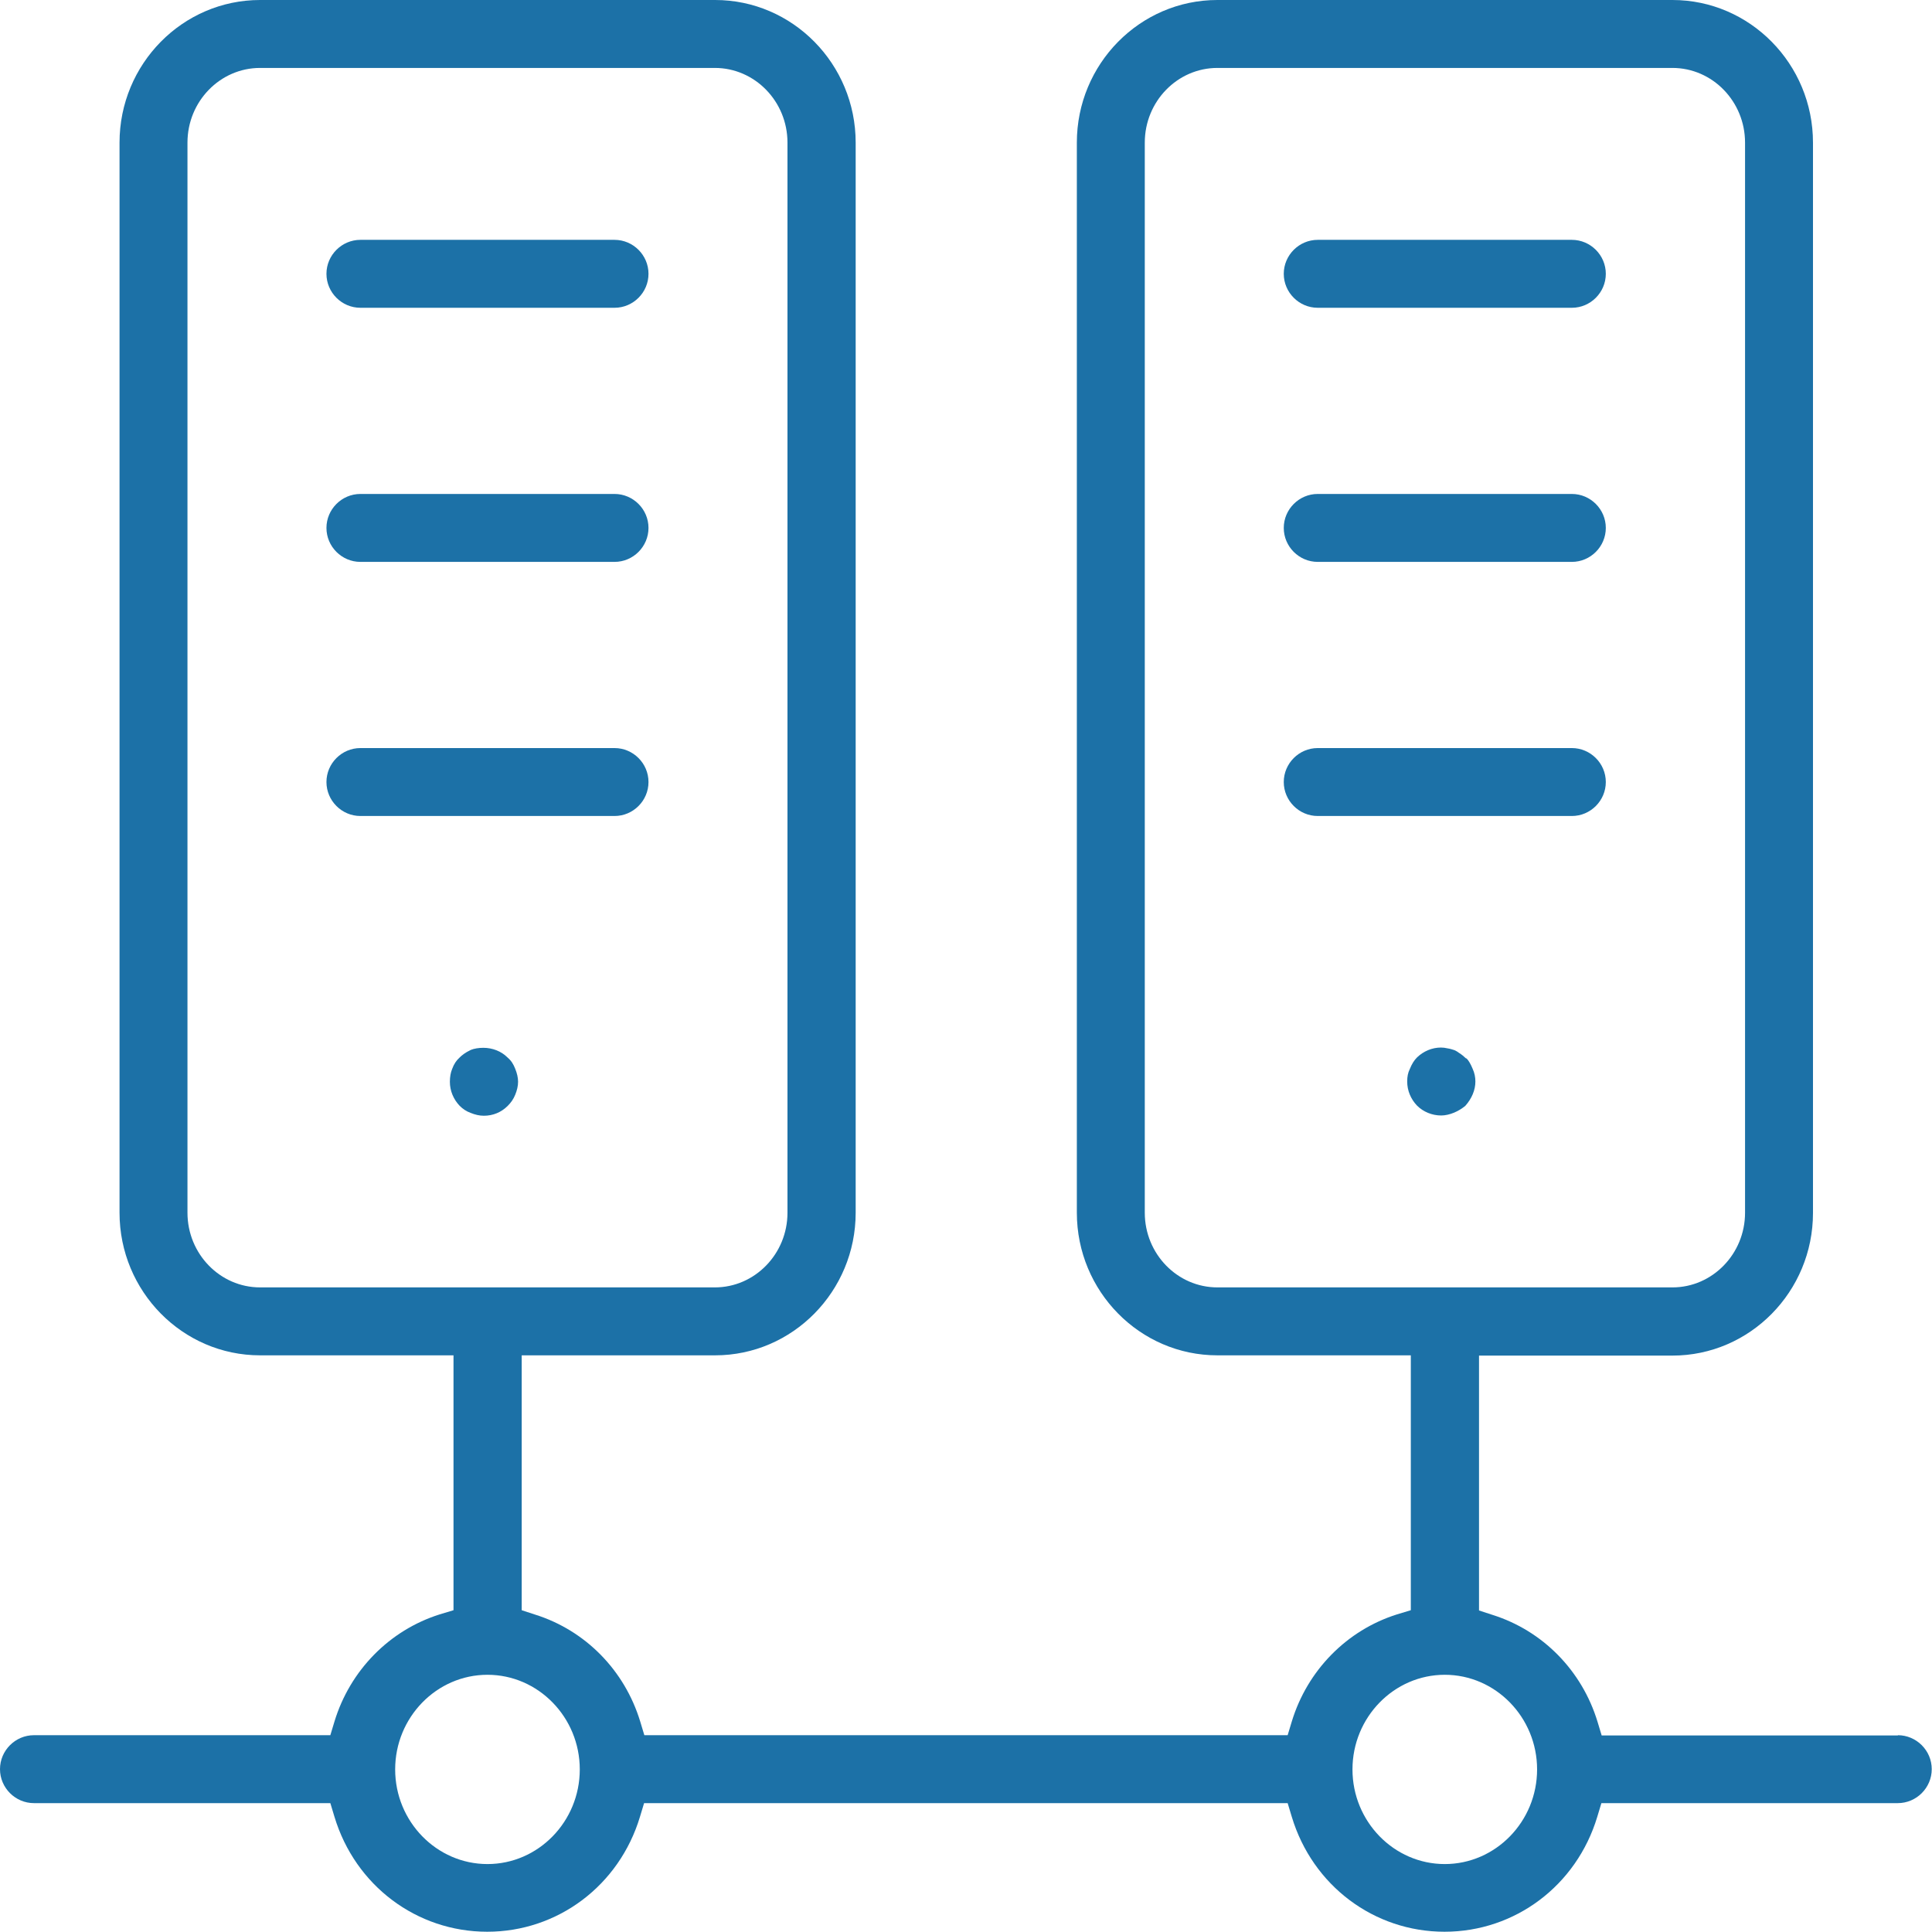
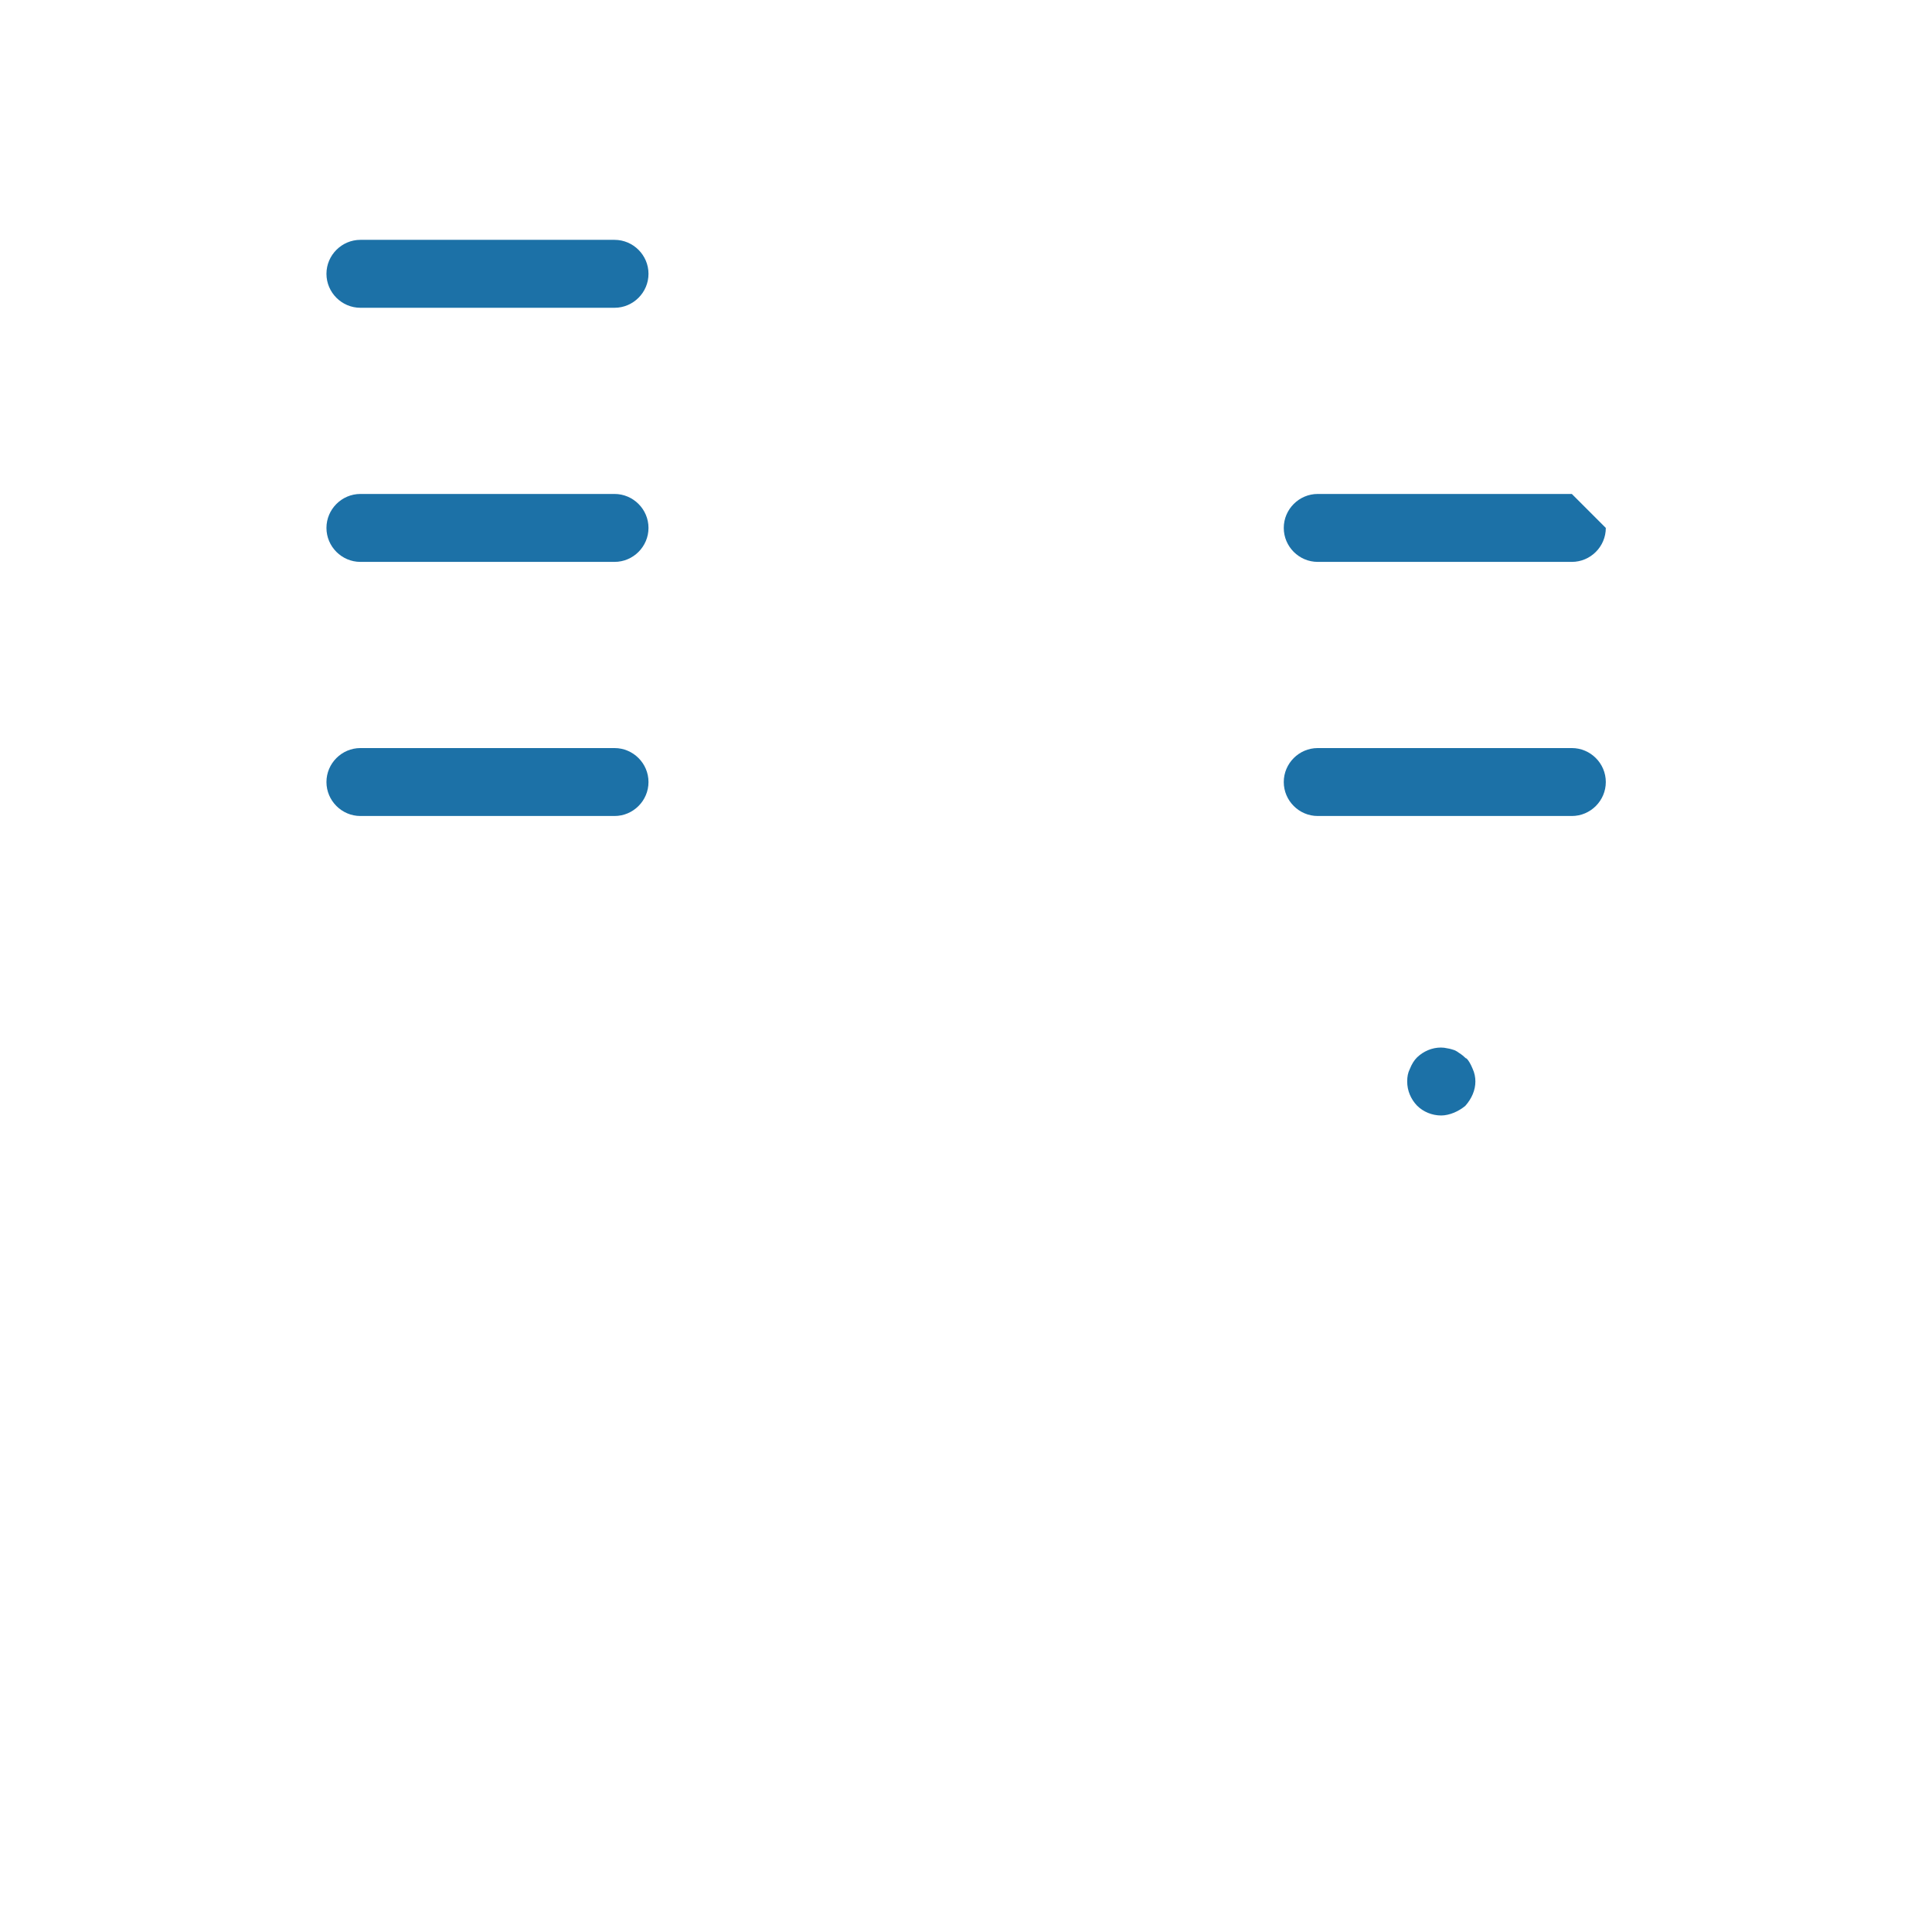
<svg xmlns="http://www.w3.org/2000/svg" id="Layer_2" viewBox="0 0 74.51 74.51">
  <defs>
    <style>.cls-1{fill:#1c71a7;}</style>
  </defs>
  <g id="Options">
    <g id="Next_Gen_Hardware">
      <g id="NextGen-Icon">
        <path class="cls-1" d="M23.7,9.25H13.9c-.72,0-1.31,.59-1.31,1.31s.59,1.31,1.31,1.31h9.8c.72,0,1.31-.59,1.31-1.31s-.59-1.31-1.31-1.31Z" />
        <path class="cls-1" d="M23.7,19.05H13.9c-.72,0-1.31,.59-1.31,1.31s.59,1.31,1.31,1.31h9.8c.72,0,1.31-.59,1.31-1.31s-.59-1.31-1.31-1.31Z" />
        <path class="cls-1" d="M23.7,28.85H13.9c-.72,0-1.31,.59-1.31,1.31s.59,1.31,1.31,1.31h9.8c.72,0,1.31-.59,1.31-1.31s-.59-1.31-1.31-1.31Z" />
-         <path class="cls-1" d="M19.57,40.78c-.24-.24-.58-.37-.93-.37-.18,0-.36,.03-.48,.08-.23,.11-.35,.21-.44,.3-.12,.11-.21,.24-.28,.43-.06,.14-.09,.31-.09,.5,0,.35,.14,.68,.38,.93,.11,.11,.25,.21,.42,.27,.17,.07,.34,.11,.51,.11,.35,0,.67-.13,.92-.38,.13-.13,.22-.26,.29-.43,.07-.17,.11-.34,.11-.5s-.04-.33-.11-.5c-.07-.18-.15-.31-.29-.43Z" />
-         <path class="cls-1" d="M60.62,9.25h-9.8c-.72,0-1.31,.59-1.31,1.31s.59,1.31,1.31,1.31h9.8c.72,0,1.31-.59,1.31-1.31s-.59-1.31-1.31-1.31Z" />
-         <path class="cls-1" d="M60.62,19.05h-9.8c-.72,0-1.31,.59-1.31,1.31s.59,1.31,1.31,1.31h9.8c.72,0,1.31-.59,1.31-1.31s-.59-1.31-1.31-1.31Z" />
+         <path class="cls-1" d="M60.62,19.05h-9.8c-.72,0-1.31,.59-1.31,1.31s.59,1.31,1.31,1.31h9.8c.72,0,1.31-.59,1.31-1.31Z" />
        <path class="cls-1" d="M60.62,28.85h-9.8c-.72,0-1.31,.59-1.31,1.31s.59,1.31,1.31,1.31h9.8c.72,0,1.31-.59,1.31-1.31s-.59-1.31-1.31-1.31Z" />
        <path class="cls-1" d="M56.54,40.82l-.08-.07s-.07-.07-.2-.15c-.06-.05-.13-.08-.17-.1-.07-.02-.14-.05-.27-.07-.08-.02-.17-.03-.25-.03-.34,0-.67,.14-.92,.38-.11,.11-.2,.25-.28,.45-.07,.14-.1,.29-.1,.48,0,.35,.14,.68,.38,.93,.24,.24,.58,.38,.93,.38,.16,0,.33-.04,.5-.11,.17-.07,.32-.17,.43-.26,.25-.28,.39-.61,.39-.94,0-.16-.03-.33-.11-.5-.07-.17-.15-.31-.23-.39Z" />
-         <path class="cls-1" d="M73.2,66.93h-11.43l-.16-.53c-.6-1.97-2.11-3.51-4.05-4.12l-.52-.17v-9.83h7.46c2.99,0,5.42-2.47,5.42-5.5V5.5c0-3.03-2.43-5.5-5.42-5.5h-17.55c-2.99,0-5.42,2.47-5.42,5.5V46.77c0,3.03,2.43,5.5,5.42,5.5h7.46v9.83l-.53,.16c-1.94,.61-3.46,2.16-4.06,4.13l-.16,.53H24.85l-.16-.53c-.6-1.97-2.11-3.51-4.05-4.12l-.52-.17v-9.83h7.46c2.99,0,5.42-2.47,5.42-5.5V5.5c0-3.03-2.43-5.5-5.42-5.5H10.03c-2.99,0-5.42,2.47-5.42,5.5V46.77c0,3.03,2.43,5.5,5.42,5.5h7.46v9.83l-.53,.16c-1.94,.61-3.46,2.16-4.06,4.13l-.16,.53H1.31c-.72,0-1.31,.59-1.31,1.31s.59,1.31,1.31,1.31H12.74l.16,.53c.8,2.65,3.17,4.43,5.89,4.43s5.09-1.78,5.89-4.43l.16-.53h24.82l.16,.53c.8,2.65,3.17,4.43,5.89,4.43s5.09-1.78,5.89-4.43l.16-.53h11.43c.72,0,1.31-.59,1.31-1.31s-.59-1.31-1.31-1.31ZM10.03,49.65c-1.54,0-2.8-1.29-2.8-2.88V5.5c0-1.59,1.26-2.88,2.8-2.88H27.57c1.54,0,2.8,1.29,2.8,2.88V46.77c0,1.59-1.26,2.88-2.8,2.88H10.03Zm8.77,22.24c-1.96,0-3.56-1.64-3.56-3.65s1.6-3.65,3.56-3.65,3.56,1.64,3.56,3.65-1.6,3.65-3.56,3.65Zm28.15-22.24c-1.54,0-2.8-1.29-2.8-2.88V5.5c0-1.59,1.26-2.88,2.8-2.88h17.55c1.54,0,2.8,1.29,2.8,2.88V46.77c0,1.59-1.26,2.88-2.8,2.88h-17.55Zm8.77,22.24c-1.96,0-3.56-1.64-3.56-3.65s1.6-3.65,3.56-3.65,3.56,1.64,3.56,3.65-1.6,3.65-3.56,3.65Z" />
      </g>
    </g>
  </g>
</svg>